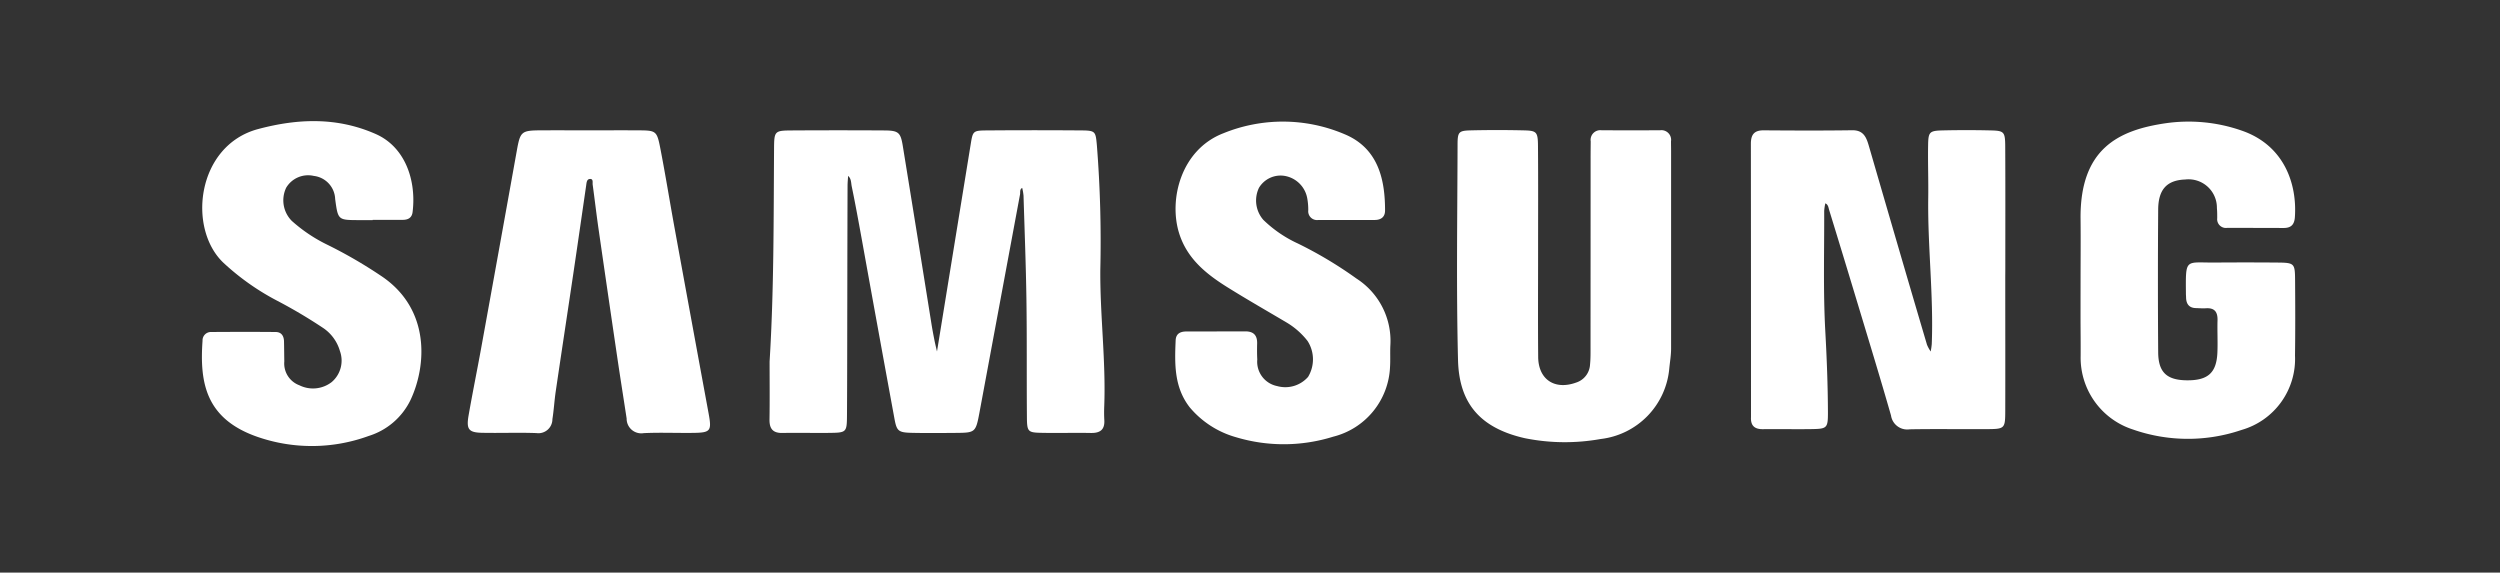
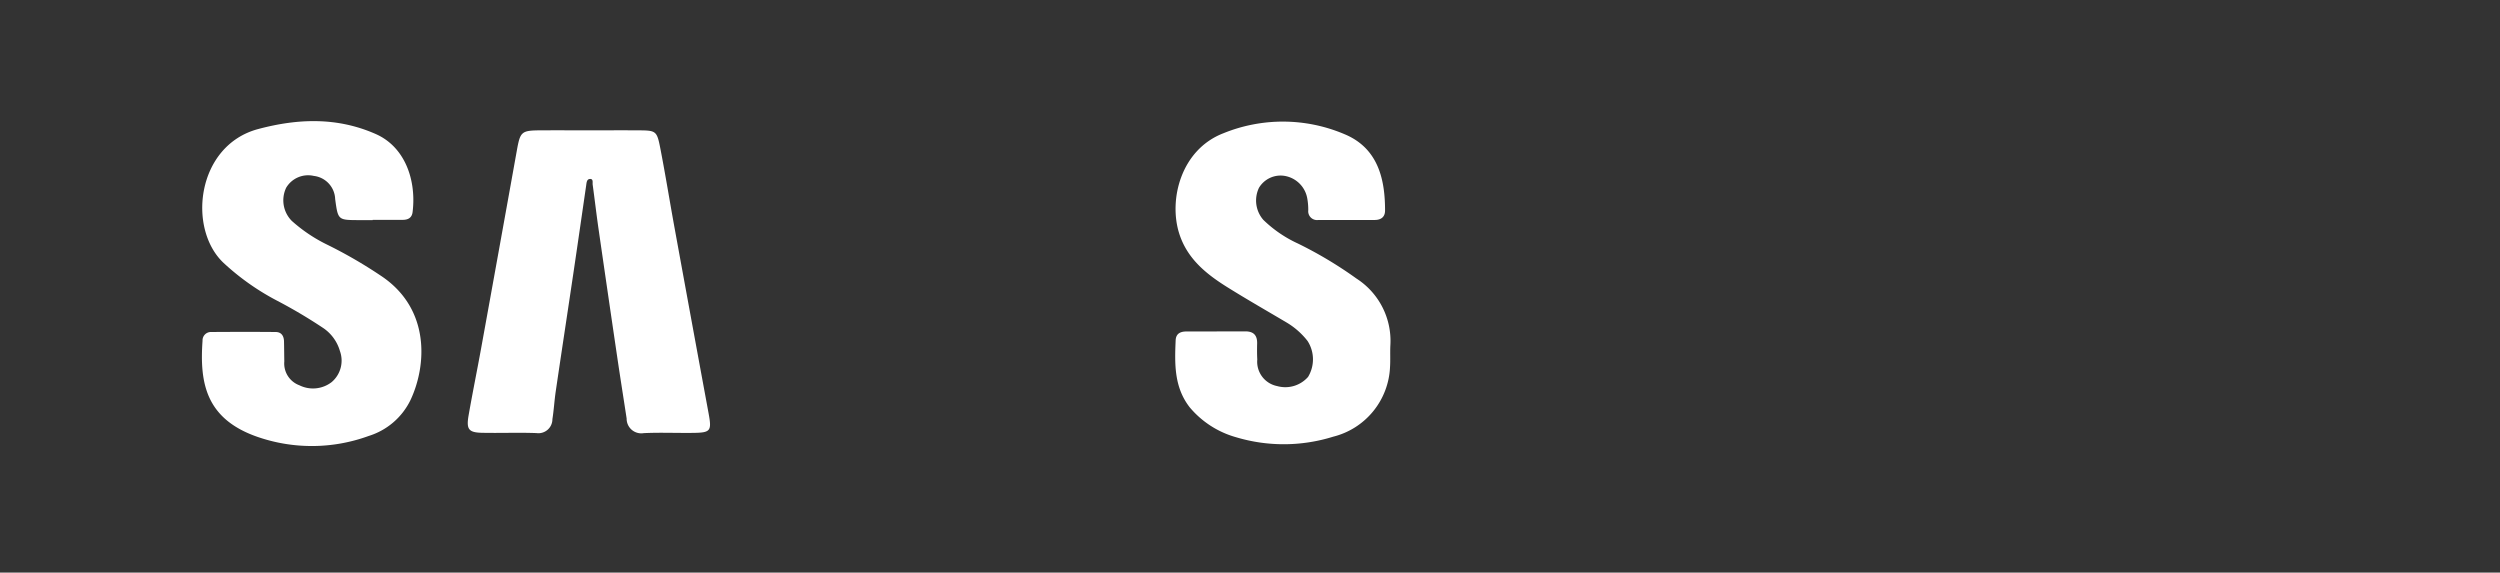
<svg xmlns="http://www.w3.org/2000/svg" width="247.631" height="56.72" viewBox="0 0 247.631 56.72">
  <rect x="0" y="0" width="247.631" height="56.72" fill="#333333" stroke="none" />
  <defs>
    <clipPath id="clip-logoSamsung">
      <rect width="247.63" height="56.72" />
    </clipPath>
  </defs>
  <g id="logoSamsung" clip-path="url(#clip-logoSamsung)">
    <g id="Grupo_270" data-name="Grupo 270" transform="translate(-10735.469 -630.937)">
-       <path id="Trazado_164" data-name="Trazado 164" d="M10811.7,666.742c.432-7.019.395-14.047.441-21.073.012-1.763.056-1.8,1.783-1.812q4.578-.028,9.155,0c1.4.012,1.6.2,1.819,1.565q1.431,8.809,2.839,17.622c.084.523.182,1.043.285,1.562.075.384.171.765.258,1.147.061-.377.123-.753.184-1.129q1.575-9.69,3.152-19.38c.218-1.342.224-1.378,1.648-1.389q4.677-.037,9.355,0c1.368.013,1.375.115,1.5,1.492a121.416,121.416,0,0,1,.339,12.317c-.035,4.509.558,9,.389,13.509-.019.464-.018.93.008,1.393.05.961-.445,1.275-1.341,1.258-1.593-.03-3.186.017-4.776-.012-1.479-.027-1.539-.079-1.551-1.623-.031-3.847.008-7.7-.047-11.543-.049-3.444-.184-6.886-.288-10.328a5.506,5.506,0,0,0-.132-.769c-.271.151-.173.426-.216.652q-2.013,10.827-4.027,21.655c-.356,1.9-.425,1.946-2.286,1.96-1.46.011-2.92.028-4.379-.005-1.348-.031-1.518-.162-1.742-1.386q-1.632-8.875-3.234-17.756c-.32-1.756-.637-3.514-1-5.26-.073-.349-.035-.773-.361-1.048-.019.33-.053.66-.054.99q-.018,5.573-.025,11.146c-.01,3.848-.006,7.7-.031,11.544-.012,1.741-.04,1.755-1.808,1.775-1.525.018-3.052-.024-4.576.007-.939.019-1.3-.4-1.291-1.313C10811.721,670.59,10811.7,668.666,10811.7,666.742Z" fill="#fff" />
-       <path id="Trazado_165" data-name="Trazado 165" d="M10934.095,658.834c0,4.247.011,8.494,0,12.741-.006,1.845-.029,1.859-1.909,1.869-2.521.014-5.043-.029-7.563.018a1.624,1.624,0,0,1-1.844-1.367c-1.02-3.564-2.105-7.109-3.176-10.659q-1.462-4.851-2.951-9.694c-.072-.237-.087-.539-.38-.663a4.93,4.93,0,0,0-.112.755c.014,3.982-.107,7.971.111,11.941.146,2.649.248,5.293.259,7.942.007,1.641-.07,1.7-1.658,1.724s-3.186-.013-4.777.007c-.839.011-1.231-.355-1.185-1.193,0-.066,0-.132,0-.2q0-13.437-.012-26.874c0-.908.325-1.341,1.271-1.334,2.92.021,5.84.035,8.759-.008,1.16-.017,1.421.744,1.67,1.6q1.578,5.438,3.165,10.873,1.282,4.386,2.578,8.768a3.534,3.534,0,0,0,.369.672,7.142,7.142,0,0,0,.105-.74c.188-4.843-.417-9.667-.349-14.509.024-1.724-.042-3.45-.013-5.175.021-1.345.132-1.445,1.513-1.476q2.288-.051,4.578,0c1.456.031,1.539.106,1.548,1.641.022,4.047.008,8.095.008,12.143Q10934.094,658.237,10934.095,658.834Z" fill="#fff" />
-       <path id="Trazado_166" data-name="Trazado 166" d="M10887.821,655.944c0,3.452-.023,6.9.009,10.356.02,2.233,1.642,3.3,3.765,2.529a1.98,1.98,0,0,0,1.371-1.785c.06-.593.049-1.193.049-1.79q.006-9.461.007-18.92c0-.464.009-.929.01-1.393a.963.963,0,0,1,1.09-1.1q2.887.009,5.775,0a.96.96,0,0,1,1.089,1.1c0,.332.009.664.009,1q0,9.758,0,19.516c0,.664-.114,1.317-.179,1.974a7.718,7.718,0,0,1-6.8,6.991,20.05,20.05,0,0,1-7.514-.082c-4.621-1.051-6.512-3.644-6.613-7.752-.175-7.1-.063-14.205-.045-21.308,0-1.3.12-1.4,1.347-1.431q2.587-.059,5.177,0c1.311.027,1.432.143,1.442,1.547C10887.838,648.907,10887.82,652.426,10887.821,655.944Z" fill="#fff" />
-       <path id="Trazado_167" data-name="Trazado 167" d="M10941.554,658.844c0-2.058.022-4.116,0-6.174-.088-7.022,3.773-8.848,8.456-9.529a15.952,15.952,0,0,1,7.463.718c4.274,1.45,5.544,5.328,5.309,8.6-.055.751-.4,1.064-1.125,1.06-1.859-.009-3.718-.009-5.576-.01a.869.869,0,0,1-.991-.965c0-.332,0-.666-.031-.995a2.81,2.81,0,0,0-3.137-2.832c-1.8.067-2.666.964-2.68,2.971q-.051,7.07,0,14.14c.012,1.977.844,2.75,2.8,2.779,2.113.031,2.979-.726,3.065-2.749.046-1.06-.018-2.125.013-3.186.023-.824-.28-1.257-1.152-1.2-.33.021-.663-.009-1-.018-.659-.018-.94-.4-.963-1.018,0-.133-.015-.265-.016-.4-.026-3.587-.1-3.07,2.91-3.093q2.987-.024,5.975,0c1.9.015,1.917.026,1.929,1.846.017,2.456.025,4.912-.008,7.368a7.318,7.318,0,0,1-5.3,7.369,16.475,16.475,0,0,1-10.748-.045,7.469,7.469,0,0,1-5.185-7.28c.009-1.261-.009-2.523-.011-3.784Q10941.551,660.637,10941.554,658.844Z" fill="#fff" />
      <path id="Trazado_168" data-name="Trazado 168" d="M10772.38,652.74c-.465,0-.929,0-1.394,0-2.037-.008-2.037-.008-2.318-2.088a2.394,2.394,0,0,0-2.109-2.289,2.531,2.531,0,0,0-2.739,1.16,2.892,2.892,0,0,0,.551,3.293,15.184,15.184,0,0,0,3.45,2.328,45.823,45.823,0,0,1,5.337,3.082c4.958,3.251,4.593,8.921,2.959,12.363a6.855,6.855,0,0,1-4.132,3.532,16.417,16.417,0,0,1-11.117.052c-5.028-1.792-5.63-5.342-5.337-9.478a.831.831,0,0,1,.882-.872c2.123-.016,4.247-.019,6.37,0,.561.006.806.394.818.929.016.663.017,1.327.029,1.99a2.3,2.3,0,0,0,1.492,2.357,3.03,3.03,0,0,0,3.2-.315,2.792,2.792,0,0,0,.817-3.077,4.127,4.127,0,0,0-1.745-2.338,49.788,49.788,0,0,0-4.447-2.631,24.388,24.388,0,0,1-5.343-3.769c-3.6-3.408-2.654-11.624,3.436-13.249,3.928-1.049,7.826-1.2,11.663.5,2.874,1.276,4.023,4.54,3.635,7.717-.071.581-.45.773-.968.777-1,.008-1.991,0-2.986,0Z" fill="#fff" />
      <path id="Trazado_169" data-name="Trazado 169" d="M10793.824,643.847c1.592,0,3.184-.008,4.775,0,1.892.012,1.933.011,2.3,1.907.49,2.531.9,5.078,1.361,7.614q1.69,9.266,3.4,18.527c.314,1.707.2,1.894-1.448,1.919s-3.317-.053-4.973.025a1.45,1.45,0,0,1-1.7-1.449c-.31-2.026-.632-4.05-.931-6.077q-.94-6.375-1.86-12.753c-.207-1.439-.373-2.884-.572-4.325-.03-.217.094-.611-.3-.568-.292.031-.307.377-.345.636-.409,2.812-.812,5.625-1.229,8.436-.591,3.988-1.2,7.974-1.786,11.963-.135.915-.185,1.843-.33,2.756a1.388,1.388,0,0,1-1.586,1.377c-1.788-.066-3.581.009-5.371-.028-1.345-.028-1.587-.343-1.342-1.741.387-2.214.837-4.417,1.239-6.628q1.772-9.756,3.524-19.517c.349-1.954.432-2.062,2.4-2.074C10790.641,643.839,10792.233,643.847,10793.824,643.847Z" fill="#fff" />
      <path id="Trazado_170" data-name="Trazado 170" d="M10856,663.761c.929,0,1.858.012,2.787,0,.827-.013,1.225.364,1.205,1.2-.014.53-.014,1.062.013,1.592a2.458,2.458,0,0,0,1.97,2.626,3,3,0,0,0,3.061-.909,3.359,3.359,0,0,0-.05-3.559,7.427,7.427,0,0,0-2.08-1.831c-1.938-1.149-3.9-2.269-5.808-3.459-2.107-1.311-4.013-2.818-4.819-5.333-1.074-3.35.151-8.326,4.374-9.953a15.6,15.6,0,0,1,12.009.1c3.409,1.423,4,4.633,4,7.554,0,.654-.412.937-1.034.937-1.858,0-3.715,0-5.573,0a.873.873,0,0,1-1-.961,6.218,6.218,0,0,0-.1-1.186,2.741,2.741,0,0,0-2.253-2.222,2.494,2.494,0,0,0-2.532,1.188,2.917,2.917,0,0,0,.433,3.168,12.191,12.191,0,0,0,3.429,2.346,40.269,40.269,0,0,1,5.792,3.465,7.333,7.333,0,0,1,3.366,6.589c-.04.728.012,1.461-.036,2.188a7.444,7.444,0,0,1-5.634,6.892,16.411,16.411,0,0,1-9.591.06,9.253,9.253,0,0,1-4.609-2.961c-1.561-2-1.5-4.312-1.4-6.647.031-.686.492-.874,1.084-.876,1,0,1.99,0,2.985,0Z" fill="#fff" />
    </g>
  </g>
</svg>